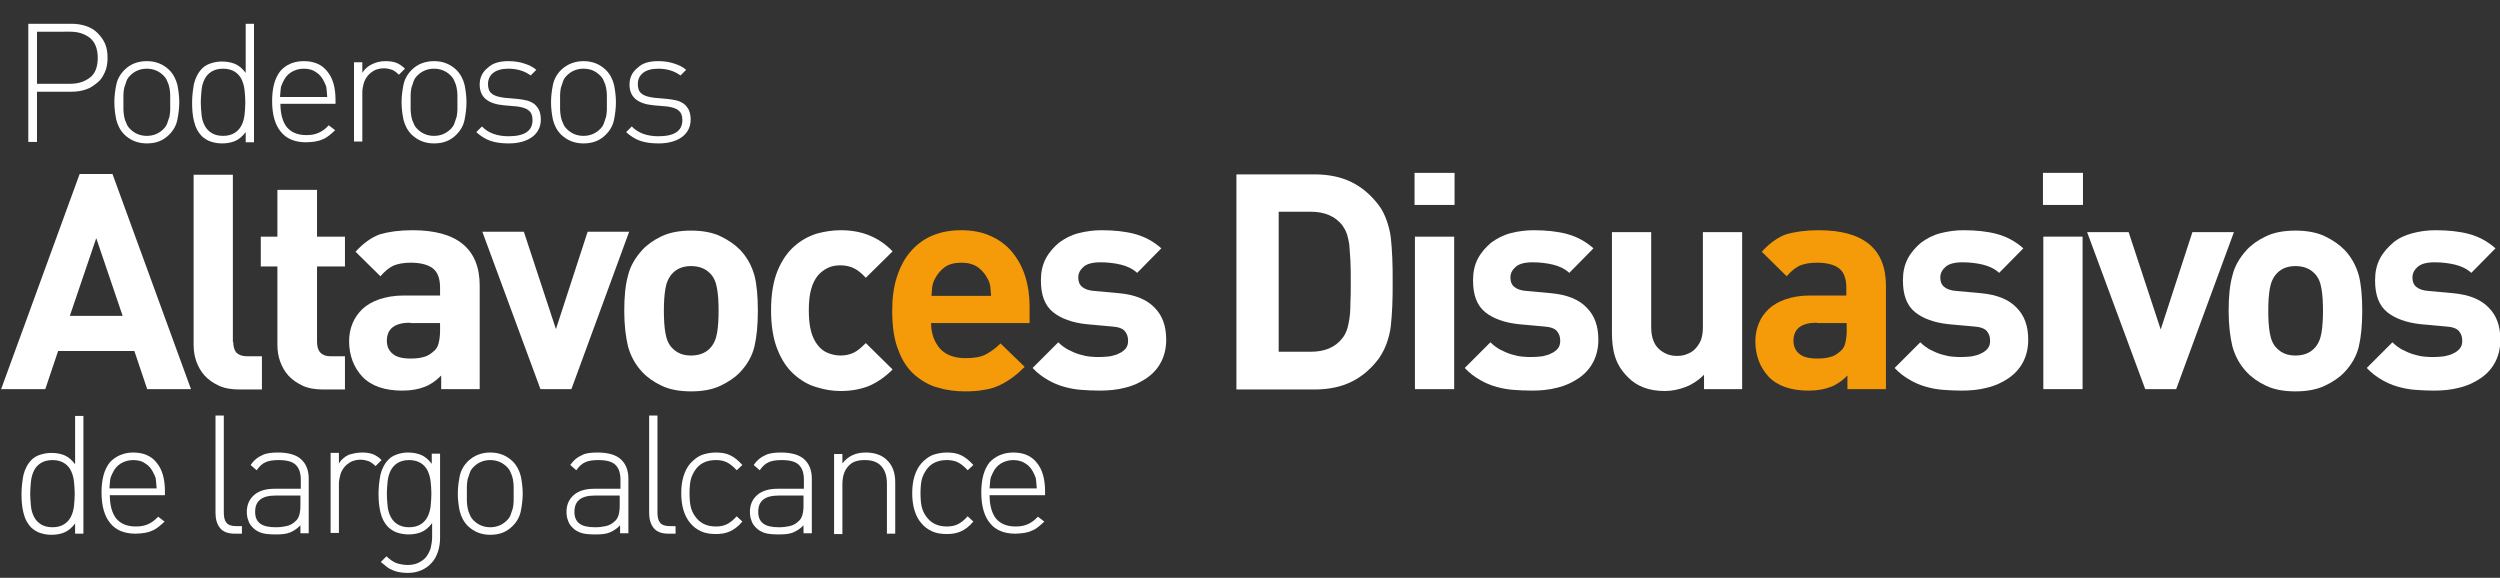
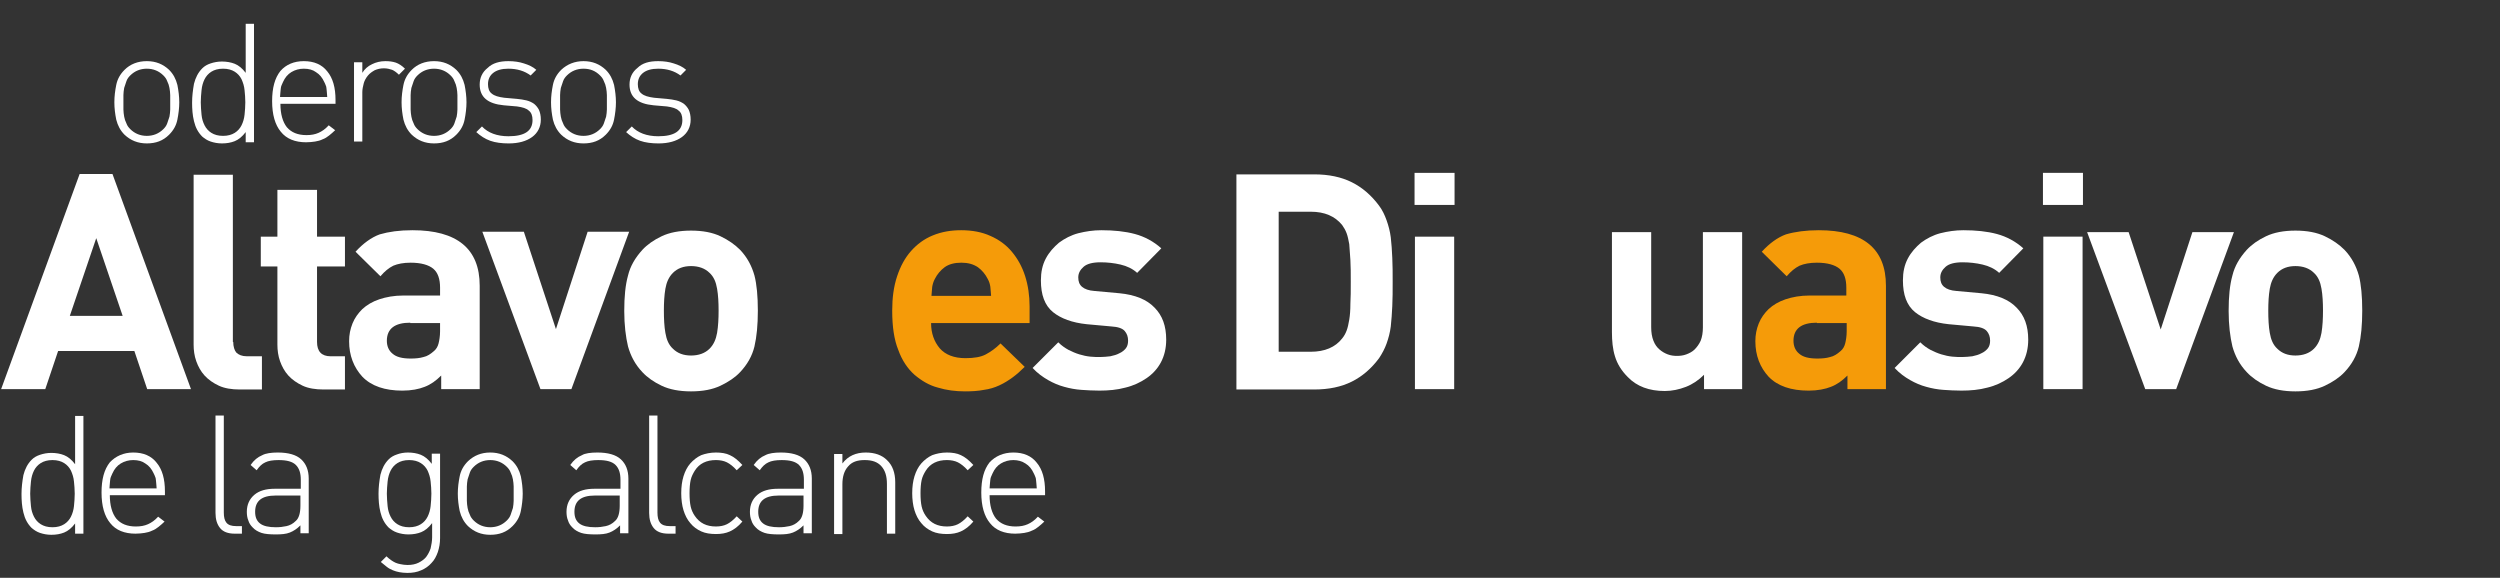
<svg xmlns="http://www.w3.org/2000/svg" version="1.1" id="Capa_2_00000182530118539526451110000007726959719579777965_" x="0px" y="0px" viewBox="0 0 662.4 153.1" style="enable-background:new 0 0 662.4 153.1;" xml:space="preserve">
  <rect x="0" y="0" width="662.4" height="153.1" fill="#333333" stroke="none" />
  <style type="text/css">
	.st0{enable-background:new    ;}
	.st1{fill:#FFFFFF;}
	.st2{fill:#F59B09;}
</style>
  <g id="Capa_1-2">
    <g class="st0">
      <path class="st1" d="M50.6,103.1H39l-3.4-10.1H15.4L12,103.1H0.3l20.8-57h8.7L50.6,103.1z M18.5,83.7h14l-7-20.6L18.5,83.7z" />
    </g>
    <g class="st0">
      <path class="st1" d="M61.8,90.6c0,1.2,0.3,2.2,0.8,2.8c0.6,0.6,1.5,1,2.8,1h4v8.8h-5.9c-2.1,0-4-0.3-5.5-1    c-1.5-0.7-2.8-1.6-3.8-2.7c-1-1.1-1.7-2.4-2.2-3.8c-0.5-1.4-0.7-2.9-0.7-4.4v-45h10.4V90.6z" />
      <path class="st1" d="M84,62.7h7.4v7.9H84v20c0,2.5,1.2,3.8,3.6,3.8h3.8v8.8h-5.7c-2.1,0-4-0.3-5.5-1c-1.5-0.7-2.8-1.6-3.8-2.7    c-1-1.1-1.7-2.4-2.2-3.8c-0.5-1.4-0.7-2.9-0.7-4.4V70.6h-4.4v-7.9h4.4V50.3H84V62.7z" />
    </g>
    <g class="st0">
      <path class="st1" d="M109.3,61c11.8,0,17.8,4.9,17.8,14.7v27.4h-10.2v-3.6c-1.4,1.4-2.8,2.4-4.4,3c-1.5,0.6-3.5,1-5.9,1    c-4.6,0-8.2-1.2-10.6-3.7c-1.1-1.2-2-2.6-2.6-4.2c-0.6-1.6-0.9-3.3-0.9-5.2c0-1.7,0.3-3.2,0.9-4.7c0.6-1.5,1.5-2.7,2.6-3.8    c1.2-1.1,2.7-2,4.5-2.6c1.8-0.6,3.9-1,6.4-1h9.7v-2.1c0-2.3-0.6-4-1.8-5c-1.2-1-3.2-1.6-6-1.6c-1.9,0-3.4,0.3-4.6,0.8    c-1.2,0.6-2.3,1.5-3.4,2.8l-6.6-6.5c2-2.2,4.2-3.8,6.4-4.6C103,61.4,105.8,61,109.3,61z M108.7,85.5c-4.1,0-6.2,1.6-6.2,4.8    c0,1.4,0.5,2.6,1.5,3.4c1,0.9,2.6,1.3,4.8,1.3c1.3,0,2.4-0.1,3.4-0.4c1-0.2,1.9-0.8,2.8-1.6c0.6-0.5,1-1.2,1.2-2    c0.2-0.8,0.4-1.9,0.4-3.2v-2.2H108.7z" />
    </g>
    <g class="st0">
      <path class="st1" d="M151.4,103.1h-8.2l-15.4-41.7h11l8.5,25.8l8.4-25.8h11L151.4,103.1z" />
    </g>
    <g class="st0">
      <path class="st1" d="M200.8,82.3c0,3.8-0.3,6.9-0.9,9.5c-0.6,2.5-1.9,4.8-3.8,6.8c-1.3,1.4-3.1,2.6-5.2,3.6    c-2.1,1-4.7,1.5-7.8,1.5c-3.1,0-5.7-0.5-7.8-1.5c-2.1-1-3.8-2.2-5.1-3.6c-1.9-2-3.1-4.3-3.8-6.8c-0.6-2.5-1-5.7-1-9.4    c0-3.8,0.3-6.9,1-9.4c0.6-2.5,1.9-4.7,3.8-6.8c1.3-1.4,3-2.6,5.1-3.6c2.1-1,4.7-1.5,7.8-1.5c3.1,0,5.7,0.5,7.8,1.5    c2.1,1,3.8,2.2,5.2,3.6c1.9,2,3.1,4.3,3.8,6.8C200.5,75.3,200.8,78.5,200.8,82.3z M190.4,82.3c0-2.1-0.1-4.1-0.4-5.8    c-0.3-1.8-0.9-3.2-2-4.2c-1.2-1.2-2.9-1.8-4.9-1.8c-2,0-3.6,0.6-4.8,1.8c-1.1,1.1-1.7,2.5-2,4.2c-0.3,1.8-0.4,3.7-0.4,5.8    c0,2.2,0.1,4.2,0.4,5.9c0.3,1.8,0.9,3.2,2,4.2c1.2,1.2,2.8,1.8,4.8,1.8c2,0,3.7-0.6,4.9-1.8c1.1-1.1,1.7-2.5,2-4.2    C190.3,86.4,190.4,84.4,190.4,82.3z" />
    </g>
    <g class="st0">
-       <path class="st1" d="M222.8,61c2.9,0,5.4,0.5,7.6,1.4c2.2,0.9,4.3,2.3,6.1,4.2l-7.1,7c-1.1-1.2-2.1-2-3.1-2.5    c-1-0.5-2.2-0.8-3.6-0.8c-1.3,0-2.4,0.2-3.4,0.7c-1,0.5-1.8,1.1-2.6,2c-0.8,1-1.4,2.2-1.8,3.7c-0.4,1.4-0.6,3.3-0.6,5.5    s0.2,4.1,0.6,5.6c0.4,1.5,1,2.7,1.8,3.7c0.7,0.9,1.6,1.6,2.6,2s2.1,0.7,3.4,0.7c1.4,0,2.6-0.3,3.6-0.8c1-0.5,2-1.4,3.1-2.5l7.1,7    c-1.9,1.9-3.9,3.3-6.1,4.3c-2.2,0.9-4.8,1.4-7.6,1.4c-2.1,0-4.2-0.3-6.4-1c-2.2-0.6-4.2-1.8-6-3.4c-1.8-1.6-3.3-3.8-4.4-6.6    c-1.1-2.7-1.7-6.2-1.7-10.4c0-4.2,0.6-7.7,1.7-10.4c1.1-2.7,2.6-4.9,4.4-6.5c1.8-1.6,3.8-2.7,6-3.4C218.6,61.3,220.7,61,222.8,61z    " />
-     </g>
+       </g>
    <g class="st0">
      <path class="st2" d="M254.7,61c2.9,0,5.5,0.5,7.7,1.5c2.3,1,4.2,2.4,5.7,4.2c1.5,1.8,2.7,3.9,3.5,6.4c0.8,2.5,1.2,5.2,1.2,8.1v4.4    h-26.1c0,2.7,0.8,4.9,2.3,6.7c1.5,1.7,3.8,2.6,6.8,2.6c2.3,0,4.1-0.3,5.4-1c1.3-0.7,2.6-1.6,3.9-2.9l6.4,6.2    c-1.1,1.1-2.1,2-3.2,2.8c-1.1,0.8-2.2,1.5-3.5,2.1c-1.3,0.6-2.6,1-4.1,1.2c-1.5,0.3-3.2,0.4-5,0.4c-2.5,0-4.9-0.3-7.2-1    c-2.3-0.6-4.3-1.8-6.2-3.4c-1.8-1.6-3.3-3.8-4.3-6.6c-1.1-2.7-1.6-6.2-1.6-10.4c0-3.4,0.4-6.4,1.3-9.1s2.1-4.9,3.7-6.7    c1.6-1.8,3.5-3.2,5.7-4.1C249.5,61.4,252,61,254.7,61z M254.7,69.6c-1.8,0-3.3,0.4-4.4,1.2c-1.1,0.8-2,1.9-2.6,3.1    c-0.4,0.7-0.6,1.5-0.7,2.1c-0.1,0.7-0.1,1.5-0.2,2.4h15.8c-0.1-0.9-0.1-1.7-0.2-2.4c-0.1-0.7-0.3-1.4-0.7-2.1    c-0.6-1.2-1.5-2.3-2.6-3.1C257.9,70,256.5,69.6,254.7,69.6z" />
    </g>
    <g class="st0">
      <path class="st1" d="M291.8,61c3.3,0,6.3,0.3,8.9,1c2.6,0.7,5,2,7,3.8l-6.4,6.5c-1.2-1.1-2.7-1.8-4.4-2.2    c-1.7-0.4-3.5-0.6-5.3-0.6c-2.1,0-3.6,0.4-4.5,1.2c-0.9,0.8-1.4,1.7-1.4,2.8c0,1.1,0.3,1.9,1,2.5c0.7,0.6,1.8,1,3.3,1.1l6.6,0.6    c4.2,0.4,7.3,1.7,9.3,3.8c2.1,2.1,3.1,4.9,3.1,8.5c0,2.3-0.5,4.3-1.4,6c-0.9,1.7-2.2,3.1-3.8,4.2s-3.5,2-5.6,2.5    c-2.2,0.6-4.5,0.8-6.9,0.8c-1.7,0-3.3-0.1-4.8-0.2c-1.5-0.1-3.1-0.4-4.5-0.8c-1.5-0.4-2.9-1-4.3-1.8c-1.4-0.8-2.8-1.8-4.1-3.2    l6.8-6.8c0.9,0.9,1.8,1.5,2.7,2c1,0.5,1.9,0.9,2.9,1.2c1,0.3,1.9,0.5,2.9,0.6c0.9,0.1,1.8,0.1,2.6,0.1c0.9,0,1.8-0.1,2.7-0.2    c0.9-0.2,1.7-0.4,2.4-0.8c0.7-0.3,1.3-0.8,1.7-1.3c0.4-0.5,0.6-1.2,0.6-2c0-1.1-0.3-1.9-0.9-2.6c-0.6-0.7-1.8-1.1-3.5-1.2    l-6.6-0.6c-3.8-0.4-6.8-1.5-8.9-3.2c-2.2-1.8-3.2-4.6-3.2-8.4c0-2.2,0.4-4.1,1.3-5.8c0.9-1.7,2.1-3,3.5-4.2c1.5-1.1,3.2-2,5.1-2.5    C287.7,61.3,289.7,61,291.8,61z" />
      <path class="st1" d="M348.2,46.2c3.9,0,7.2,0.7,10,2.1c2.8,1.4,5.2,3.5,7.2,6.2c0.9,1.2,1.5,2.5,2,3.9c0.5,1.4,0.9,2.9,1.1,4.5    c0.2,1.6,0.3,3.4,0.4,5.4c0.1,1.9,0.1,4.1,0.1,6.4c0,2.3,0,4.5-0.1,6.4c-0.1,1.9-0.2,3.7-0.4,5.4c-0.2,1.6-0.6,3.1-1.1,4.5    c-0.5,1.4-1.2,2.7-2,3.9c-2,2.7-4.4,4.8-7.2,6.2c-2.8,1.4-6.1,2.1-10,2.1h-20.6v-57H348.2z M338.8,56.1v37.1h8.5    c3.7,0,6.5-1.2,8.3-3.5c0.5-0.6,0.9-1.3,1.2-2.1c0.3-0.8,0.5-1.7,0.7-2.9c0.2-1.2,0.3-2.6,0.3-4.2c0.1-1.6,0.1-3.6,0.1-5.8    c0-2.2,0-4.2-0.1-5.8c-0.1-1.6-0.2-3-0.3-4.2c-0.2-1.1-0.4-2.1-0.7-2.9c-0.3-0.8-0.7-1.5-1.2-2.2c-1.9-2.3-4.6-3.5-8.3-3.5H338.8z    " />
      <path class="st1" d="M385.4,54.3h-10.6v-8.5h10.6V54.3z M385.3,103.1h-10.4V62.7h10.4V103.1z" />
-       <path class="st1" d="M406.3,61c3.3,0,6.3,0.3,8.9,1c2.6,0.7,5,2,7,3.8l-6.4,6.5c-1.2-1.1-2.7-1.8-4.4-2.2    c-1.7-0.4-3.5-0.6-5.3-0.6c-2.1,0-3.6,0.4-4.5,1.2c-0.9,0.8-1.4,1.7-1.4,2.8c0,1.1,0.3,1.9,1,2.5c0.7,0.6,1.8,1,3.3,1.1l6.6,0.6    c4.2,0.4,7.3,1.7,9.3,3.8c2.1,2.1,3.1,4.9,3.1,8.5c0,2.3-0.5,4.3-1.4,6c-0.9,1.7-2.2,3.1-3.8,4.2c-1.6,1.1-3.5,2-5.6,2.5    c-2.2,0.6-4.5,0.8-6.9,0.8c-1.7,0-3.3-0.1-4.8-0.2c-1.5-0.1-3.1-0.4-4.5-0.8c-1.5-0.4-2.9-1-4.3-1.8c-1.4-0.8-2.8-1.8-4.1-3.2    l6.8-6.8c0.9,0.9,1.8,1.5,2.7,2c1,0.5,1.9,0.9,2.9,1.2c1,0.3,1.9,0.5,2.9,0.6c0.9,0.1,1.8,0.1,2.6,0.1c0.9,0,1.8-0.1,2.7-0.2    c0.9-0.2,1.7-0.4,2.4-0.8c0.7-0.3,1.3-0.8,1.7-1.3s0.6-1.2,0.6-2c0-1.1-0.3-1.9-0.9-2.6c-0.6-0.7-1.8-1.1-3.5-1.2l-6.6-0.6    c-3.8-0.4-6.8-1.5-8.9-3.2c-2.2-1.8-3.2-4.6-3.2-8.4c0-2.2,0.4-4.1,1.3-5.8c0.9-1.7,2.1-3,3.5-4.2c1.5-1.1,3.2-2,5.1-2.5    C402.1,61.3,404.2,61,406.3,61z" />
      <path class="st1" d="M461.7,103.1h-10.2v-3.8c-1.4,1.4-3,2.5-4.8,3.2c-1.8,0.7-3.7,1.1-5.6,1.1c-4.1,0-7.4-1.2-9.8-3.7    c-1.7-1.7-2.8-3.5-3.4-5.5c-0.6-1.9-0.8-4.1-0.8-6.4V61.5h10.4v25.2c0,1.4,0.2,2.6,0.6,3.6c0.4,1,0.9,1.7,1.6,2.3    c0.7,0.6,1.4,1,2.2,1.3c0.8,0.3,1.6,0.4,2.4,0.4c0.9,0,1.7-0.1,2.5-0.4c0.8-0.3,1.6-0.7,2.2-1.3s1.2-1.4,1.6-2.3    c0.4-1,0.6-2.2,0.6-3.6V61.5h10.4V103.1z" />
    </g>
    <g class="st0">
      <path class="st2" d="M481.9,61c11.8,0,17.8,4.9,17.8,14.7v27.4h-10.2v-3.6c-1.4,1.4-2.8,2.4-4.4,3c-1.5,0.6-3.5,1-5.9,1    c-4.6,0-8.2-1.2-10.6-3.7c-1.1-1.2-2-2.6-2.6-4.2c-0.6-1.6-0.9-3.3-0.9-5.2c0-1.7,0.3-3.2,0.9-4.7c0.6-1.5,1.5-2.7,2.6-3.8    c1.2-1.1,2.7-2,4.5-2.6c1.8-0.6,3.9-1,6.4-1h9.7v-2.1c0-2.3-0.6-4-1.8-5c-1.2-1-3.2-1.6-6-1.6c-1.9,0-3.4,0.3-4.6,0.8    c-1.2,0.6-2.3,1.5-3.4,2.8l-6.6-6.5c2-2.2,4.2-3.8,6.4-4.6C475.6,61.4,478.5,61,481.9,61z M481.4,85.5c-4.1,0-6.2,1.6-6.2,4.8    c0,1.4,0.5,2.6,1.5,3.4c1,0.9,2.6,1.3,4.8,1.3c1.3,0,2.4-0.1,3.4-0.4c1-0.2,1.9-0.8,2.8-1.6c0.6-0.5,1-1.2,1.2-2    c0.2-0.8,0.4-1.9,0.4-3.2v-2.2H481.4z" />
    </g>
    <g class="st0">
      <path class="st1" d="M520.2,61c3.3,0,6.3,0.3,8.9,1c2.6,0.7,5,2,7,3.8l-6.4,6.5c-1.2-1.1-2.7-1.8-4.4-2.2    c-1.7-0.4-3.5-0.6-5.3-0.6c-2.1,0-3.6,0.4-4.5,1.2c-0.9,0.8-1.4,1.7-1.4,2.8c0,1.1,0.3,1.9,1,2.5c0.7,0.6,1.8,1,3.3,1.1l6.6,0.6    c4.2,0.4,7.3,1.7,9.3,3.8c2.1,2.1,3.1,4.9,3.1,8.5c0,2.3-0.5,4.3-1.4,6c-0.9,1.7-2.2,3.1-3.8,4.2c-1.6,1.1-3.5,2-5.6,2.5    c-2.2,0.6-4.5,0.8-6.9,0.8c-1.7,0-3.3-0.1-4.8-0.2c-1.5-0.1-3.1-0.4-4.5-0.8c-1.5-0.4-2.9-1-4.3-1.8c-1.4-0.8-2.8-1.8-4.1-3.2    l6.8-6.8c0.9,0.9,1.8,1.5,2.7,2c1,0.5,1.9,0.9,2.9,1.2c1,0.3,1.9,0.5,2.9,0.6c0.9,0.1,1.8,0.1,2.6,0.1c0.9,0,1.8-0.1,2.7-0.2    c0.9-0.2,1.7-0.4,2.4-0.8c0.7-0.3,1.3-0.8,1.7-1.3s0.6-1.2,0.6-2c0-1.1-0.3-1.9-0.9-2.6c-0.6-0.7-1.8-1.1-3.5-1.2l-6.6-0.6    c-3.8-0.4-6.8-1.5-8.9-3.2c-2.2-1.8-3.2-4.6-3.2-8.4c0-2.2,0.4-4.1,1.3-5.8c0.9-1.7,2.1-3,3.5-4.2c1.5-1.1,3.2-2,5.1-2.5    C516.1,61.3,518.1,61,520.2,61z" />
      <path class="st1" d="M551.9,54.3h-10.6v-8.5h10.6V54.3z M551.8,103.1h-10.4V62.7h10.4V103.1z" />
    </g>
    <g class="st0">
      <path class="st1" d="M576.6,103.1h-8.2L553,61.5h11l8.5,25.8l8.4-25.8h11L576.6,103.1z" />
    </g>
    <g class="st0">
      <path class="st1" d="M625.9,82.3c0,3.8-0.3,6.9-0.9,9.5c-0.6,2.5-1.9,4.8-3.8,6.8c-1.3,1.4-3.1,2.6-5.2,3.6    c-2.1,1-4.7,1.5-7.8,1.5c-3.1,0-5.7-0.5-7.8-1.5c-2.1-1-3.8-2.2-5.1-3.6c-1.9-2-3.1-4.3-3.8-6.8c-0.6-2.5-1-5.7-1-9.4    c0-3.8,0.3-6.9,1-9.4c0.6-2.5,1.9-4.7,3.8-6.8c1.3-1.4,3-2.6,5.1-3.6c2.1-1,4.7-1.5,7.8-1.5c3.1,0,5.7,0.5,7.8,1.5    c2.1,1,3.8,2.2,5.2,3.6c1.9,2,3.1,4.3,3.8,6.8C625.6,75.3,625.9,78.5,625.9,82.3z M615.5,82.3c0-2.1-0.1-4.1-0.4-5.8    c-0.3-1.8-0.9-3.2-2-4.2c-1.2-1.2-2.9-1.8-4.9-1.8c-2,0-3.6,0.6-4.8,1.8c-1.1,1.1-1.7,2.5-2,4.2c-0.3,1.8-0.4,3.7-0.4,5.8    c0,2.2,0.1,4.2,0.4,5.9c0.3,1.8,0.9,3.2,2,4.2c1.2,1.2,2.8,1.8,4.8,1.8c2,0,3.7-0.6,4.9-1.8c1.1-1.1,1.7-2.5,2-4.2    C615.4,86.4,615.5,84.4,615.5,82.3z" />
-       <path class="st1" d="M645.3,61c3.3,0,6.3,0.3,8.9,1c2.6,0.7,5,2,7,3.8l-6.4,6.5c-1.2-1.1-2.7-1.8-4.4-2.2s-3.5-0.6-5.3-0.6    c-2.1,0-3.6,0.4-4.5,1.2c-0.9,0.8-1.4,1.7-1.4,2.8c0,1.1,0.3,1.9,1,2.5c0.7,0.6,1.8,1,3.3,1.1l6.6,0.6c4.2,0.4,7.3,1.7,9.3,3.8    c2.1,2.1,3.1,4.9,3.1,8.5c0,2.3-0.5,4.3-1.4,6c-0.9,1.7-2.2,3.1-3.8,4.2c-1.6,1.1-3.5,2-5.6,2.5c-2.2,0.6-4.5,0.8-6.9,0.8    c-1.7,0-3.3-0.1-4.8-0.2c-1.5-0.1-3.1-0.4-4.5-0.8c-1.5-0.4-2.9-1-4.3-1.8c-1.4-0.8-2.8-1.8-4.1-3.2l6.8-6.8    c0.9,0.9,1.8,1.5,2.7,2c1,0.5,1.9,0.9,2.9,1.2c1,0.3,1.9,0.5,2.9,0.6c0.9,0.1,1.8,0.1,2.6,0.1c0.9,0,1.8-0.1,2.7-0.2    c0.9-0.2,1.7-0.4,2.4-0.8c0.7-0.3,1.3-0.8,1.7-1.3c0.4-0.5,0.6-1.2,0.6-2c0-1.1-0.3-1.9-0.9-2.6c-0.6-0.7-1.8-1.1-3.5-1.2    l-6.6-0.6c-3.8-0.4-6.8-1.5-8.9-3.2c-2.2-1.8-3.2-4.6-3.2-8.4c0-2.2,0.4-4.1,1.3-5.8s2.1-3,3.5-4.2s3.2-2,5.1-2.5    C641.1,61.3,643.1,61,645.3,61z" />
    </g>
    <g class="st0">
      <path class="st1" d="M22.1,141.4h-2.2v-2.7c-0.9,1.2-1.9,2-2.9,2.4c-1,0.4-2.1,0.6-3.4,0.6c-1.1,0-2.1-0.2-3-0.5    c-0.9-0.3-1.6-0.8-2.2-1.3c-1.1-1.1-1.8-2.4-2.2-4.1c-0.4-1.6-0.5-3.3-0.5-4.9c0-1.7,0.2-3.3,0.5-5c0.4-1.6,1.1-3,2.2-4.1    c0.6-0.6,1.3-1,2.2-1.3c0.9-0.3,1.9-0.5,3-0.5c1.2,0,2.4,0.2,3.4,0.6c1,0.4,2,1.2,2.9,2.4v-12.8h2.2V141.4z M13.9,121.9    c-1.3,0-2.3,0.3-3.1,0.8s-1.4,1.2-1.8,2c-0.4,0.8-0.7,1.8-0.8,2.9c-0.1,1.1-0.2,2.1-0.2,3.2c0,1.1,0.1,2.2,0.2,3.3    c0.1,1.1,0.4,2,0.8,2.8c0.4,0.8,1,1.5,1.8,2c0.8,0.5,1.8,0.8,3.1,0.8c1.3,0,2.3-0.3,3.1-0.8c0.8-0.5,1.4-1.2,1.8-2    c0.4-0.8,0.7-1.8,0.8-2.8c0.1-1.1,0.2-2.1,0.2-3.3c0-1.1-0.1-2.2-0.2-3.2c-0.1-1.1-0.4-2-0.8-2.9c-0.4-0.8-1-1.5-1.8-2    S15.2,121.9,13.9,121.9z" />
      <path class="st1" d="M35.3,119.9c2.7,0,4.8,0.9,6.2,2.7c1.5,1.8,2.2,4.3,2.2,7.6v1H29.1c0,2.7,0.6,4.8,1.7,6.2    c1.2,1.4,2.9,2.1,5.2,2.1c1.3,0,2.3-0.2,3.2-0.6c0.9-0.4,1.8-1,2.7-2l1.7,1.3c-0.5,0.5-1.1,1-1.6,1.4c-0.5,0.4-1.1,0.8-1.7,1    c-0.6,0.3-1.3,0.5-2,0.6c-0.7,0.1-1.5,0.2-2.4,0.2c-2.9,0-5.2-0.9-6.7-2.8c-1.5-1.8-2.3-4.5-2.3-8.1c0-3.5,0.7-6.1,2.2-8    C30.6,120.9,32.7,119.9,35.3,119.9z M35.3,121.9c-1.2,0-2.3,0.3-3.3,0.9c-1,0.6-1.7,1.5-2.2,2.6c-0.1,0.3-0.3,0.6-0.4,0.9    c-0.1,0.3-0.2,0.5-0.2,0.8c0,0.3-0.1,0.6-0.1,1c0,0.4-0.1,0.8-0.1,1.3h12.5c0-0.5-0.1-0.9-0.1-1.3c0-0.4-0.1-0.7-0.1-1    c0-0.3-0.1-0.6-0.2-0.8s-0.2-0.6-0.4-0.9c-0.5-1.1-1.2-2-2.2-2.6C37.7,122.2,36.6,121.9,35.3,121.9z" />
      <path class="st1" d="M59.3,135.8c0,1.2,0.2,2.1,0.7,2.7c0.5,0.6,1.3,0.9,2.6,0.9h1.5v2h-1.9c-1.8,0-3.1-0.5-3.9-1.5    c-0.8-1-1.2-2.3-1.2-4v-25.8h2.2V135.8z" />
      <path class="st1" d="M73.6,119.9c2.8,0,4.9,0.6,6.2,1.8c1.3,1.2,2,2.9,2,5.1v14.5h-2.2v-2.1c-0.9,0.9-1.8,1.5-2.8,1.9    s-2.2,0.5-3.7,0.5c-1.6,0-2.9-0.1-3.8-0.4s-1.8-0.8-2.4-1.5c-0.5-0.5-0.9-1.1-1.1-1.8c-0.3-0.7-0.4-1.5-0.4-2.3    c0-1.9,0.7-3.4,2-4.5c1.3-1.1,3.1-1.6,5.4-1.6h6.9v-2.4c0-1.7-0.4-3-1.3-3.9c-0.9-0.9-2.4-1.3-4.6-1.3c-1.5,0-2.7,0.2-3.5,0.6    c-0.9,0.4-1.6,1.1-2.3,2.1l-1.6-1.4c0.9-1.3,1.9-2.1,3.1-2.6C70.4,120.1,71.9,119.9,73.6,119.9z M73,131.3c-3.6,0-5.4,1.4-5.4,4.3    c0,1.4,0.4,2.4,1.3,3.1c0.9,0.7,2.3,1,4.2,1c1,0,1.9-0.1,2.8-0.3c0.9-0.2,1.7-0.6,2.5-1.4c0.8-0.7,1.2-2.1,1.2-4v-2.7H73z" />
    </g>
    <g class="st0">
-       <path class="st1" d="M95.9,119.9c1,0,1.9,0.1,2.8,0.4c0.8,0.3,1.6,0.8,2.4,1.6l-1.6,1.6c-0.6-0.6-1.3-1.1-1.8-1.3    c-0.6-0.2-1.3-0.4-2.2-0.4c-0.9,0-1.7,0.2-2.4,0.5c-0.7,0.4-1.3,0.8-1.8,1.4c-0.5,0.6-0.9,1.3-1.1,2c-0.2,0.8-0.4,1.6-0.4,2.4    v13.1h-2.2v-21.2h2.2v2.8c0.6-1,1.5-1.8,2.6-2.3C93.4,120.2,94.6,119.9,95.9,119.9z" />
-     </g>
+       </g>
    <g class="st0">
      <path class="st1" d="M108.1,119.9c1.2,0,2.4,0.2,3.4,0.6c1,0.4,2,1.2,2.9,2.4v-2.7h2.2v22.4c0,1.3-0.2,2.5-0.6,3.7    c-0.4,1.1-0.9,2.1-1.7,2.9c-0.7,0.8-1.7,1.5-2.7,1.9c-1.1,0.5-2.3,0.7-3.7,0.7c-0.8,0-1.5-0.1-2.1-0.2c-0.6-0.1-1.2-0.3-1.7-0.5    c-0.5-0.2-1.1-0.5-1.6-0.9c-0.5-0.4-1-0.8-1.6-1.3l1.5-1.5c0.4,0.4,0.8,0.7,1.2,1c0.4,0.3,0.8,0.5,1.2,0.7    c0.4,0.2,0.9,0.3,1.4,0.4c0.5,0.1,1.1,0.2,1.8,0.2c1.1,0,2.1-0.2,2.9-0.6c0.8-0.4,1.5-0.9,2-1.5c0.5-0.7,0.9-1.4,1.2-2.3    c0.2-0.9,0.4-1.9,0.4-2.9v-3.8c-0.9,1.2-1.9,2-2.9,2.4c-1,0.4-2.1,0.6-3.4,0.6c-1.1,0-2.1-0.2-3-0.5c-0.9-0.3-1.6-0.8-2.2-1.3    c-1.1-1.1-1.8-2.4-2.2-4.1c-0.4-1.6-0.5-3.3-0.5-4.9c0-1.7,0.2-3.3,0.5-5c0.4-1.6,1.1-3,2.2-4.1c0.6-0.6,1.3-1,2.2-1.3    C106,120.1,107,119.9,108.1,119.9z M108.4,121.9c-1.3,0-2.3,0.3-3.1,0.8s-1.4,1.2-1.8,2c-0.4,0.8-0.7,1.8-0.8,2.9    c-0.1,1.1-0.2,2.1-0.2,3.2c0,1.1,0.1,2.2,0.2,3.3c0.1,1.1,0.4,2,0.8,2.8c0.4,0.8,1,1.5,1.8,2c0.8,0.5,1.8,0.8,3.1,0.8    c1.3,0,2.3-0.3,3.1-0.8c0.8-0.5,1.4-1.2,1.8-2c0.4-0.8,0.7-1.8,0.8-2.8c0.1-1.1,0.2-2.1,0.2-3.3c0-1.1-0.1-2.2-0.2-3.2    c-0.1-1.1-0.4-2-0.8-2.9c-0.4-0.8-1-1.5-1.8-2S109.7,121.9,108.4,121.9z" />
      <path class="st1" d="M129.9,119.9c2.4,0,4.3,0.8,5.9,2.3c1.1,1.1,1.8,2.4,2.2,4c0.3,1.5,0.5,3.1,0.5,4.6s-0.2,3.1-0.5,4.6    c-0.3,1.5-1,2.8-2.2,4c-1.6,1.6-3.5,2.3-5.9,2.3c-2.4,0-4.3-0.8-5.9-2.3c-1.1-1.1-1.8-2.4-2.2-4c-0.3-1.5-0.5-3-0.5-4.6    s0.2-3.1,0.5-4.6c0.3-1.5,1-2.8,2.2-4C125.6,120.7,127.5,119.9,129.9,119.9z M129.9,121.9c-1.7,0-3.2,0.6-4.4,1.8    c-0.4,0.4-0.8,0.9-1,1.5c-0.2,0.6-0.4,1.2-0.6,1.8c-0.1,0.6-0.2,1.3-0.2,1.9c0,0.6,0,1.3,0,1.9c0,0.6,0,1.2,0,1.9    c0,0.6,0.1,1.3,0.2,1.9c0.1,0.6,0.3,1.2,0.6,1.8c0.2,0.6,0.6,1.1,1,1.5c1.2,1.2,2.7,1.8,4.4,1.8c1.7,0,3.2-0.6,4.4-1.8    c0.4-0.4,0.8-0.9,1-1.5c0.2-0.6,0.4-1.2,0.6-1.8c0.1-0.6,0.2-1.3,0.2-1.9c0-0.6,0-1.3,0-1.9c0-0.6,0-1.2,0-1.9    c0-0.6-0.1-1.3-0.2-1.9c-0.1-0.6-0.3-1.2-0.6-1.8c-0.2-0.6-0.6-1.1-1-1.5C133.1,122.5,131.6,121.9,129.9,121.9z" />
      <path class="st1" d="M158.3,119.9c2.8,0,4.9,0.6,6.2,1.8c1.3,1.2,2,2.9,2,5.1v14.5h-2.2v-2.1c-0.9,0.9-1.8,1.5-2.8,1.9    s-2.2,0.5-3.7,0.5c-1.6,0-2.9-0.1-3.8-0.4s-1.8-0.8-2.4-1.5c-0.5-0.5-0.9-1.1-1.1-1.8c-0.3-0.7-0.4-1.5-0.4-2.3    c0-1.9,0.7-3.4,2-4.5c1.3-1.1,3.1-1.6,5.4-1.6h6.9v-2.4c0-1.7-0.4-3-1.3-3.9c-0.9-0.9-2.4-1.3-4.6-1.3c-1.5,0-2.7,0.2-3.5,0.6    c-0.9,0.4-1.6,1.1-2.3,2.1l-1.6-1.4c0.9-1.3,1.9-2.1,3.1-2.6C155,120.1,156.5,119.9,158.3,119.9z M157.6,131.3    c-3.6,0-5.4,1.4-5.4,4.3c0,1.4,0.4,2.4,1.3,3.1c0.9,0.7,2.3,1,4.2,1c1,0,1.9-0.1,2.8-0.3c0.9-0.2,1.7-0.6,2.5-1.4    c0.8-0.7,1.2-2.1,1.2-4v-2.7H157.6z" />
    </g>
    <g class="st0">
      <path class="st1" d="M174.2,135.8c0,1.2,0.2,2.1,0.7,2.7c0.5,0.6,1.3,0.9,2.6,0.9h1.5v2h-1.9c-1.8,0-3.1-0.5-3.9-1.5    c-0.8-1-1.2-2.3-1.2-4v-25.8h2.2V135.8z" />
    </g>
    <g class="st0">
      <path class="st1" d="M189.7,119.9c1.4,0,2.7,0.2,3.7,0.7c1.1,0.5,2.1,1.3,3.3,2.6l-1.5,1.4c-0.9-1-1.8-1.7-2.6-2.1    c-0.8-0.4-1.8-0.6-2.9-0.6c-2.5,0-4.4,0.9-5.6,2.8c-0.5,0.8-0.9,1.6-1.1,2.5c-0.2,0.9-0.3,2.1-0.3,3.5s0.1,2.6,0.3,3.5    c0.2,0.9,0.6,1.8,1.1,2.5c1.3,1.9,3.1,2.8,5.6,2.8c1.1,0,2.1-0.2,2.9-0.6c0.8-0.4,1.7-1.1,2.6-2.1l1.5,1.4    c-1.1,1.3-2.2,2.1-3.3,2.6s-2.3,0.7-3.7,0.7c-1.5,0-2.8-0.2-3.9-0.7c-1.1-0.5-2.1-1.2-2.9-2.2c-0.8-0.9-1.4-2.1-1.8-3.4    c-0.4-1.3-0.6-2.9-0.6-4.5c0-1.7,0.2-3.2,0.6-4.5c0.4-1.3,1-2.5,1.8-3.4c0.8-0.9,1.8-1.7,2.9-2.2    C186.9,120.2,188.2,119.9,189.7,119.9z" />
    </g>
    <g class="st0">
      <path class="st1" d="M206.9,119.9c2.8,0,4.9,0.6,6.2,1.8c1.3,1.2,2,2.9,2,5.1v14.5h-2.2v-2.1c-0.9,0.9-1.8,1.5-2.8,1.9    s-2.2,0.5-3.7,0.5c-1.6,0-2.9-0.1-3.8-0.4s-1.8-0.8-2.4-1.5c-0.5-0.5-0.9-1.1-1.1-1.8c-0.3-0.7-0.4-1.5-0.4-2.3    c0-1.9,0.7-3.4,2-4.5c1.3-1.1,3.1-1.6,5.4-1.6h6.9v-2.4c0-1.7-0.4-3-1.3-3.9c-0.9-0.9-2.4-1.3-4.6-1.3c-1.5,0-2.7,0.2-3.5,0.6    c-0.9,0.4-1.6,1.1-2.3,2.1l-1.6-1.4c0.9-1.3,1.9-2.1,3.1-2.6C203.7,120.1,205.2,119.9,206.9,119.9z M206.3,131.3    c-3.6,0-5.4,1.4-5.4,4.3c0,1.4,0.4,2.4,1.3,3.1c0.9,0.7,2.3,1,4.2,1c1,0,1.9-0.1,2.8-0.3c0.9-0.2,1.7-0.6,2.5-1.4    c0.8-0.7,1.2-2.1,1.2-4v-2.7H206.3z" />
      <path class="st1" d="M229.4,119.9c2.4,0,4.3,0.7,5.6,2c1.5,1.4,2.2,3.4,2.2,5.9v13.6H235v-13.2c0-2.1-0.5-3.6-1.5-4.7    c-1-1.1-2.4-1.6-4.4-1.6s-3.4,0.5-4.4,1.7c-1,1.1-1.5,2.7-1.5,4.7v13.2h-2.2v-21.2h2.2v2.5C224.7,120.8,226.8,119.9,229.4,119.9z" />
    </g>
    <g class="st0">
      <path class="st1" d="M250.9,119.9c1.4,0,2.7,0.2,3.7,0.7c1.1,0.5,2.1,1.3,3.3,2.6l-1.5,1.4c-0.9-1-1.8-1.7-2.6-2.1    c-0.8-0.4-1.8-0.6-2.9-0.6c-2.5,0-4.4,0.9-5.6,2.8c-0.5,0.8-0.9,1.6-1.1,2.5c-0.2,0.9-0.3,2.1-0.3,3.5s0.1,2.6,0.3,3.5    c0.2,0.9,0.6,1.8,1.1,2.5c1.3,1.9,3.1,2.8,5.6,2.8c1.1,0,2.1-0.2,2.9-0.6c0.8-0.4,1.7-1.1,2.6-2.1l1.5,1.4    c-1.1,1.3-2.2,2.1-3.3,2.6s-2.3,0.7-3.7,0.7c-1.5,0-2.8-0.2-3.9-0.7c-1.1-0.5-2.1-1.2-2.9-2.2c-0.8-0.9-1.4-2.1-1.8-3.4    c-0.4-1.3-0.6-2.9-0.6-4.5c0-1.7,0.2-3.2,0.6-4.5c0.4-1.3,1-2.5,1.8-3.4c0.8-0.9,1.8-1.7,2.9-2.2    C248.1,120.2,249.4,119.9,250.9,119.9z" />
    </g>
    <g class="st0">
      <path class="st1" d="M268.5,119.9c2.7,0,4.8,0.9,6.2,2.7c1.5,1.8,2.2,4.3,2.2,7.6v1h-14.7c0,2.7,0.6,4.8,1.7,6.2    c1.2,1.4,2.9,2.1,5.2,2.1c1.3,0,2.3-0.2,3.2-0.6c0.9-0.4,1.8-1,2.7-2l1.7,1.3c-0.5,0.5-1.1,1-1.6,1.4c-0.5,0.4-1.1,0.8-1.7,1    c-0.6,0.3-1.3,0.5-2,0.6c-0.7,0.1-1.5,0.2-2.4,0.2c-2.9,0-5.2-0.9-6.7-2.8c-1.5-1.8-2.3-4.5-2.3-8.1c0-3.5,0.7-6.1,2.2-8    C263.7,120.9,265.8,119.9,268.5,119.9z M268.5,121.9c-1.2,0-2.3,0.3-3.3,0.9c-1,0.6-1.7,1.5-2.2,2.6c-0.1,0.3-0.3,0.6-0.4,0.9    c-0.1,0.3-0.2,0.5-0.2,0.8c0,0.3-0.1,0.6-0.1,1c0,0.4-0.1,0.8-0.1,1.3h12.5c0-0.5-0.1-0.9-0.1-1.3c0-0.4-0.1-0.7-0.1-1    c0-0.3-0.1-0.6-0.2-0.8s-0.2-0.6-0.4-0.9c-0.5-1.1-1.2-2-2.2-2.6C270.8,122.2,269.7,121.9,268.5,121.9z" />
    </g>
    <g class="st0">
-       <path class="st1" d="M19,6.3c1.3,0,2.6,0.2,3.8,0.6c1.2,0.4,2.2,1,3,1.8c0.8,0.8,1.5,1.7,2,2.8c0.5,1.1,0.7,2.4,0.7,3.8    s-0.2,2.7-0.7,3.8c-0.5,1.1-1.1,2.1-2,2.8s-1.8,1.4-3,1.8c-1.2,0.4-2.4,0.6-3.8,0.6H9.8v13.3H7.5V6.3H19z M9.8,8.4v13.8h8.8    c2.2,0,3.9-0.6,5.3-1.7c1.4-1.1,2-2.9,2-5.2s-0.7-4.1-2-5.2c-1.4-1.1-3.1-1.7-5.3-1.7H9.8z" />
-     </g>
+       </g>
    <g class="st0">
      <path class="st1" d="M38.9,16.2c2.4,0,4.3,0.8,5.9,2.3c1.1,1.1,1.8,2.4,2.2,4c0.3,1.5,0.5,3.1,0.5,4.6s-0.2,3.1-0.5,4.6    c-0.3,1.5-1,2.8-2.2,4c-1.6,1.6-3.5,2.3-5.9,2.3c-2.4,0-4.3-0.8-5.9-2.3c-1.1-1.1-1.8-2.4-2.2-4c-0.3-1.5-0.5-3-0.5-4.6    s0.2-3.1,0.5-4.6c0.3-1.5,1-2.8,2.2-4C34.5,17,36.5,16.2,38.9,16.2z M38.9,18.2c-1.7,0-3.2,0.6-4.4,1.8c-0.4,0.4-0.8,0.9-1,1.5    c-0.2,0.6-0.4,1.2-0.6,1.8c-0.1,0.6-0.2,1.3-0.2,1.9c0,0.6,0,1.3,0,1.9c0,0.6,0,1.2,0,1.9c0,0.6,0.1,1.3,0.2,1.9    c0.1,0.6,0.3,1.2,0.6,1.8c0.2,0.6,0.6,1.1,1,1.5c1.2,1.2,2.7,1.8,4.4,1.8c1.7,0,3.2-0.6,4.4-1.8c0.4-0.4,0.8-0.9,1-1.5    c0.2-0.6,0.4-1.2,0.6-1.8c0.1-0.6,0.2-1.3,0.2-1.9c0-0.6,0-1.3,0-1.9c0-0.6,0-1.2,0-1.9c0-0.6-0.1-1.3-0.2-1.9    c-0.1-0.6-0.3-1.2-0.6-1.8c-0.2-0.6-0.6-1.1-1-1.5C42.1,18.8,40.6,18.2,38.9,18.2z" />
      <path class="st1" d="M67.3,37.7h-2.2v-2.7c-0.9,1.2-1.9,2-2.9,2.4c-1,0.4-2.1,0.6-3.4,0.6c-1.1,0-2.1-0.2-3-0.5    c-0.9-0.3-1.6-0.8-2.2-1.3c-1.1-1.1-1.8-2.4-2.2-4.1c-0.4-1.6-0.5-3.3-0.5-4.9c0-1.7,0.2-3.3,0.5-5c0.4-1.6,1.1-3,2.2-4.1    c0.6-0.6,1.3-1,2.2-1.3c0.9-0.3,1.9-0.5,3-0.5c1.2,0,2.4,0.2,3.4,0.6c1,0.4,2,1.2,2.9,2.4V6.3h2.2V37.7z M59.1,18.2    c-1.3,0-2.3,0.3-3.1,0.8s-1.4,1.2-1.8,2c-0.4,0.8-0.7,1.8-0.8,2.9c-0.1,1.1-0.2,2.1-0.2,3.2c0,1.1,0.1,2.2,0.2,3.3    c0.1,1.1,0.4,2,0.8,2.8c0.4,0.8,1,1.5,1.8,2c0.8,0.5,1.8,0.8,3.1,0.8c1.3,0,2.3-0.3,3.1-0.8c0.8-0.5,1.4-1.2,1.8-2    c0.4-0.8,0.7-1.8,0.8-2.8c0.1-1.1,0.2-2.1,0.2-3.3c0-1.1-0.1-2.2-0.2-3.2c-0.1-1.1-0.4-2-0.8-2.9c-0.4-0.8-1-1.5-1.8-2    S60.4,18.2,59.1,18.2z" />
      <path class="st1" d="M80.5,16.2c2.7,0,4.8,0.9,6.2,2.7c1.5,1.8,2.2,4.3,2.2,7.6v1H74.3c0,2.7,0.6,4.8,1.7,6.2    c1.2,1.4,2.9,2.1,5.2,2.1c1.3,0,2.3-0.2,3.2-0.6c0.9-0.4,1.8-1,2.7-2l1.7,1.3c-0.5,0.5-1.1,1-1.6,1.4c-0.5,0.4-1.1,0.8-1.7,1    c-0.6,0.3-1.3,0.5-2,0.6c-0.7,0.1-1.5,0.2-2.4,0.2c-2.9,0-5.2-0.9-6.7-2.8c-1.5-1.8-2.3-4.5-2.3-8.1c0-3.5,0.7-6.1,2.2-8    C75.8,17.1,77.9,16.2,80.5,16.2z M80.5,18.2c-1.2,0-2.3,0.3-3.3,0.9c-1,0.6-1.7,1.5-2.2,2.6c-0.1,0.3-0.3,0.6-0.4,0.9    c-0.1,0.3-0.2,0.5-0.2,0.8c0,0.3-0.1,0.6-0.1,1c0,0.4-0.1,0.8-0.1,1.3h12.5c0-0.5-0.1-0.9-0.1-1.3c0-0.4-0.1-0.7-0.1-1    c0-0.3-0.1-0.6-0.2-0.8s-0.2-0.6-0.4-0.9c-0.5-1.1-1.2-2-2.2-2.6C82.9,18.5,81.8,18.2,80.5,18.2z" />
    </g>
    <g class="st0">
      <path class="st1" d="M102.1,16.2c1,0,1.9,0.1,2.8,0.4c0.8,0.3,1.6,0.8,2.4,1.6l-1.6,1.6c-0.6-0.6-1.3-1.1-1.8-1.3    c-0.6-0.2-1.3-0.4-2.2-0.4c-0.9,0-1.7,0.2-2.4,0.5c-0.7,0.4-1.3,0.8-1.8,1.4c-0.5,0.6-0.9,1.3-1.1,2c-0.2,0.8-0.4,1.6-0.4,2.4    v13.1h-2.2V16.5h2.2v2.8c0.6-1,1.5-1.8,2.6-2.3C99.6,16.5,100.8,16.2,102.1,16.2z" />
    </g>
    <g class="st0">
      <path class="st1" d="M115,16.2c2.4,0,4.3,0.8,5.9,2.3c1.1,1.1,1.8,2.4,2.2,4c0.3,1.5,0.5,3.1,0.5,4.6s-0.2,3.1-0.5,4.6    c-0.3,1.5-1,2.8-2.2,4c-1.6,1.6-3.5,2.3-5.9,2.3c-2.4,0-4.3-0.8-5.9-2.3c-1.1-1.1-1.8-2.4-2.2-4c-0.3-1.5-0.5-3-0.5-4.6    s0.2-3.1,0.5-4.6c0.3-1.5,1-2.8,2.2-4C110.6,17,112.6,16.2,115,16.2z M115,18.2c-1.7,0-3.2,0.6-4.4,1.8c-0.4,0.4-0.8,0.9-1,1.5    c-0.2,0.6-0.4,1.2-0.6,1.8c-0.1,0.6-0.2,1.3-0.2,1.9c0,0.6,0,1.3,0,1.9c0,0.6,0,1.2,0,1.9c0,0.6,0.1,1.3,0.2,1.9    c0.1,0.6,0.3,1.2,0.6,1.8c0.2,0.6,0.6,1.1,1,1.5c1.2,1.2,2.7,1.8,4.4,1.8c1.7,0,3.2-0.6,4.4-1.8c0.4-0.4,0.8-0.9,1-1.5    c0.2-0.6,0.4-1.2,0.6-1.8c0.1-0.6,0.2-1.3,0.2-1.9c0-0.6,0-1.3,0-1.9c0-0.6,0-1.2,0-1.9c0-0.6-0.1-1.3-0.2-1.9    c-0.1-0.6-0.3-1.2-0.6-1.8c-0.2-0.6-0.6-1.1-1-1.5C118.2,18.8,116.7,18.2,115,18.2z" />
      <path class="st1" d="M134.7,16.2c1.5,0,2.9,0.2,4.1,0.6c1.3,0.4,2.4,0.9,3.3,1.7l-1.5,1.5c-1.6-1.2-3.6-1.8-5.9-1.8    c-1.8,0-3.1,0.4-4,1.1c-0.9,0.7-1.4,1.7-1.4,3c0,1.1,0.3,2,1,2.5c0.7,0.6,1.8,0.9,3.3,1.1l3.4,0.3c0.9,0.1,1.7,0.2,2.5,0.4    c0.8,0.2,1.4,0.5,2,0.9c0.5,0.4,1,1,1.3,1.6c0.3,0.7,0.5,1.5,0.5,2.6c0,1.9-0.8,3.5-2.3,4.6s-3.6,1.7-6.2,1.7    c-1.8,0-3.5-0.2-4.9-0.7c-1.4-0.5-2.6-1.3-3.7-2.3l1.5-1.5c1.6,1.7,4,2.6,7,2.6c4.3,0,6.4-1.4,6.4-4.3c0-1.1-0.3-2-1-2.5    c-0.6-0.6-1.7-0.9-3.1-1.1l-3.5-0.3c-4.3-0.4-6.4-2.2-6.4-5.5c0-1.8,0.7-3.3,2.1-4.4C130.5,16.7,132.4,16.2,134.7,16.2z" />
      <path class="st1" d="M154.6,16.2c2.4,0,4.3,0.8,5.9,2.3c1.1,1.1,1.8,2.4,2.2,4c0.3,1.5,0.5,3.1,0.5,4.6s-0.2,3.1-0.5,4.6    c-0.3,1.5-1,2.8-2.2,4c-1.6,1.6-3.5,2.3-5.9,2.3c-2.4,0-4.3-0.8-5.9-2.3c-1.1-1.1-1.8-2.4-2.2-4c-0.3-1.5-0.5-3-0.5-4.6    s0.2-3.1,0.5-4.6c0.3-1.5,1-2.8,2.2-4C150.3,17,152.3,16.2,154.6,16.2z M154.6,18.2c-1.7,0-3.2,0.6-4.4,1.8    c-0.4,0.4-0.8,0.9-1,1.5c-0.2,0.6-0.4,1.2-0.6,1.8c-0.1,0.6-0.2,1.3-0.2,1.9c0,0.6,0,1.3,0,1.9c0,0.6,0,1.2,0,1.9    c0,0.6,0.1,1.3,0.2,1.9c0.1,0.6,0.3,1.2,0.6,1.8c0.2,0.6,0.6,1.1,1,1.5c1.2,1.2,2.7,1.8,4.4,1.8c1.7,0,3.2-0.6,4.4-1.8    c0.4-0.4,0.8-0.9,1-1.5c0.2-0.6,0.4-1.2,0.6-1.8c0.1-0.6,0.2-1.3,0.2-1.9c0-0.6,0-1.3,0-1.9c0-0.6,0-1.2,0-1.9    c0-0.6-0.1-1.3-0.2-1.9c-0.1-0.6-0.3-1.2-0.6-1.8c-0.2-0.6-0.6-1.1-1-1.5C157.8,18.8,156.4,18.2,154.6,18.2z" />
      <path class="st1" d="M174.4,16.2c1.5,0,2.9,0.2,4.1,0.6c1.3,0.4,2.4,0.9,3.3,1.7l-1.5,1.5c-1.6-1.2-3.6-1.8-5.9-1.8    c-1.8,0-3.1,0.4-4,1.1c-0.9,0.7-1.4,1.7-1.4,3c0,1.1,0.3,2,1,2.5c0.7,0.6,1.8,0.9,3.3,1.1l3.4,0.3c0.9,0.1,1.7,0.2,2.5,0.4    c0.8,0.2,1.4,0.5,2,0.9c0.5,0.4,1,1,1.3,1.6c0.3,0.7,0.5,1.5,0.5,2.6c0,1.9-0.8,3.5-2.3,4.6s-3.6,1.7-6.2,1.7    c-1.8,0-3.5-0.2-4.9-0.7c-1.4-0.5-2.6-1.3-3.7-2.3l1.5-1.5c1.6,1.7,4,2.6,7,2.6c4.3,0,6.4-1.4,6.4-4.3c0-1.1-0.3-2-1-2.5    c-0.6-0.6-1.7-0.9-3.1-1.1l-3.5-0.3c-4.3-0.4-6.4-2.2-6.4-5.5c0-1.8,0.7-3.3,2.1-4.4C170.2,16.7,172,16.2,174.4,16.2z" />
    </g>
  </g>
</svg>